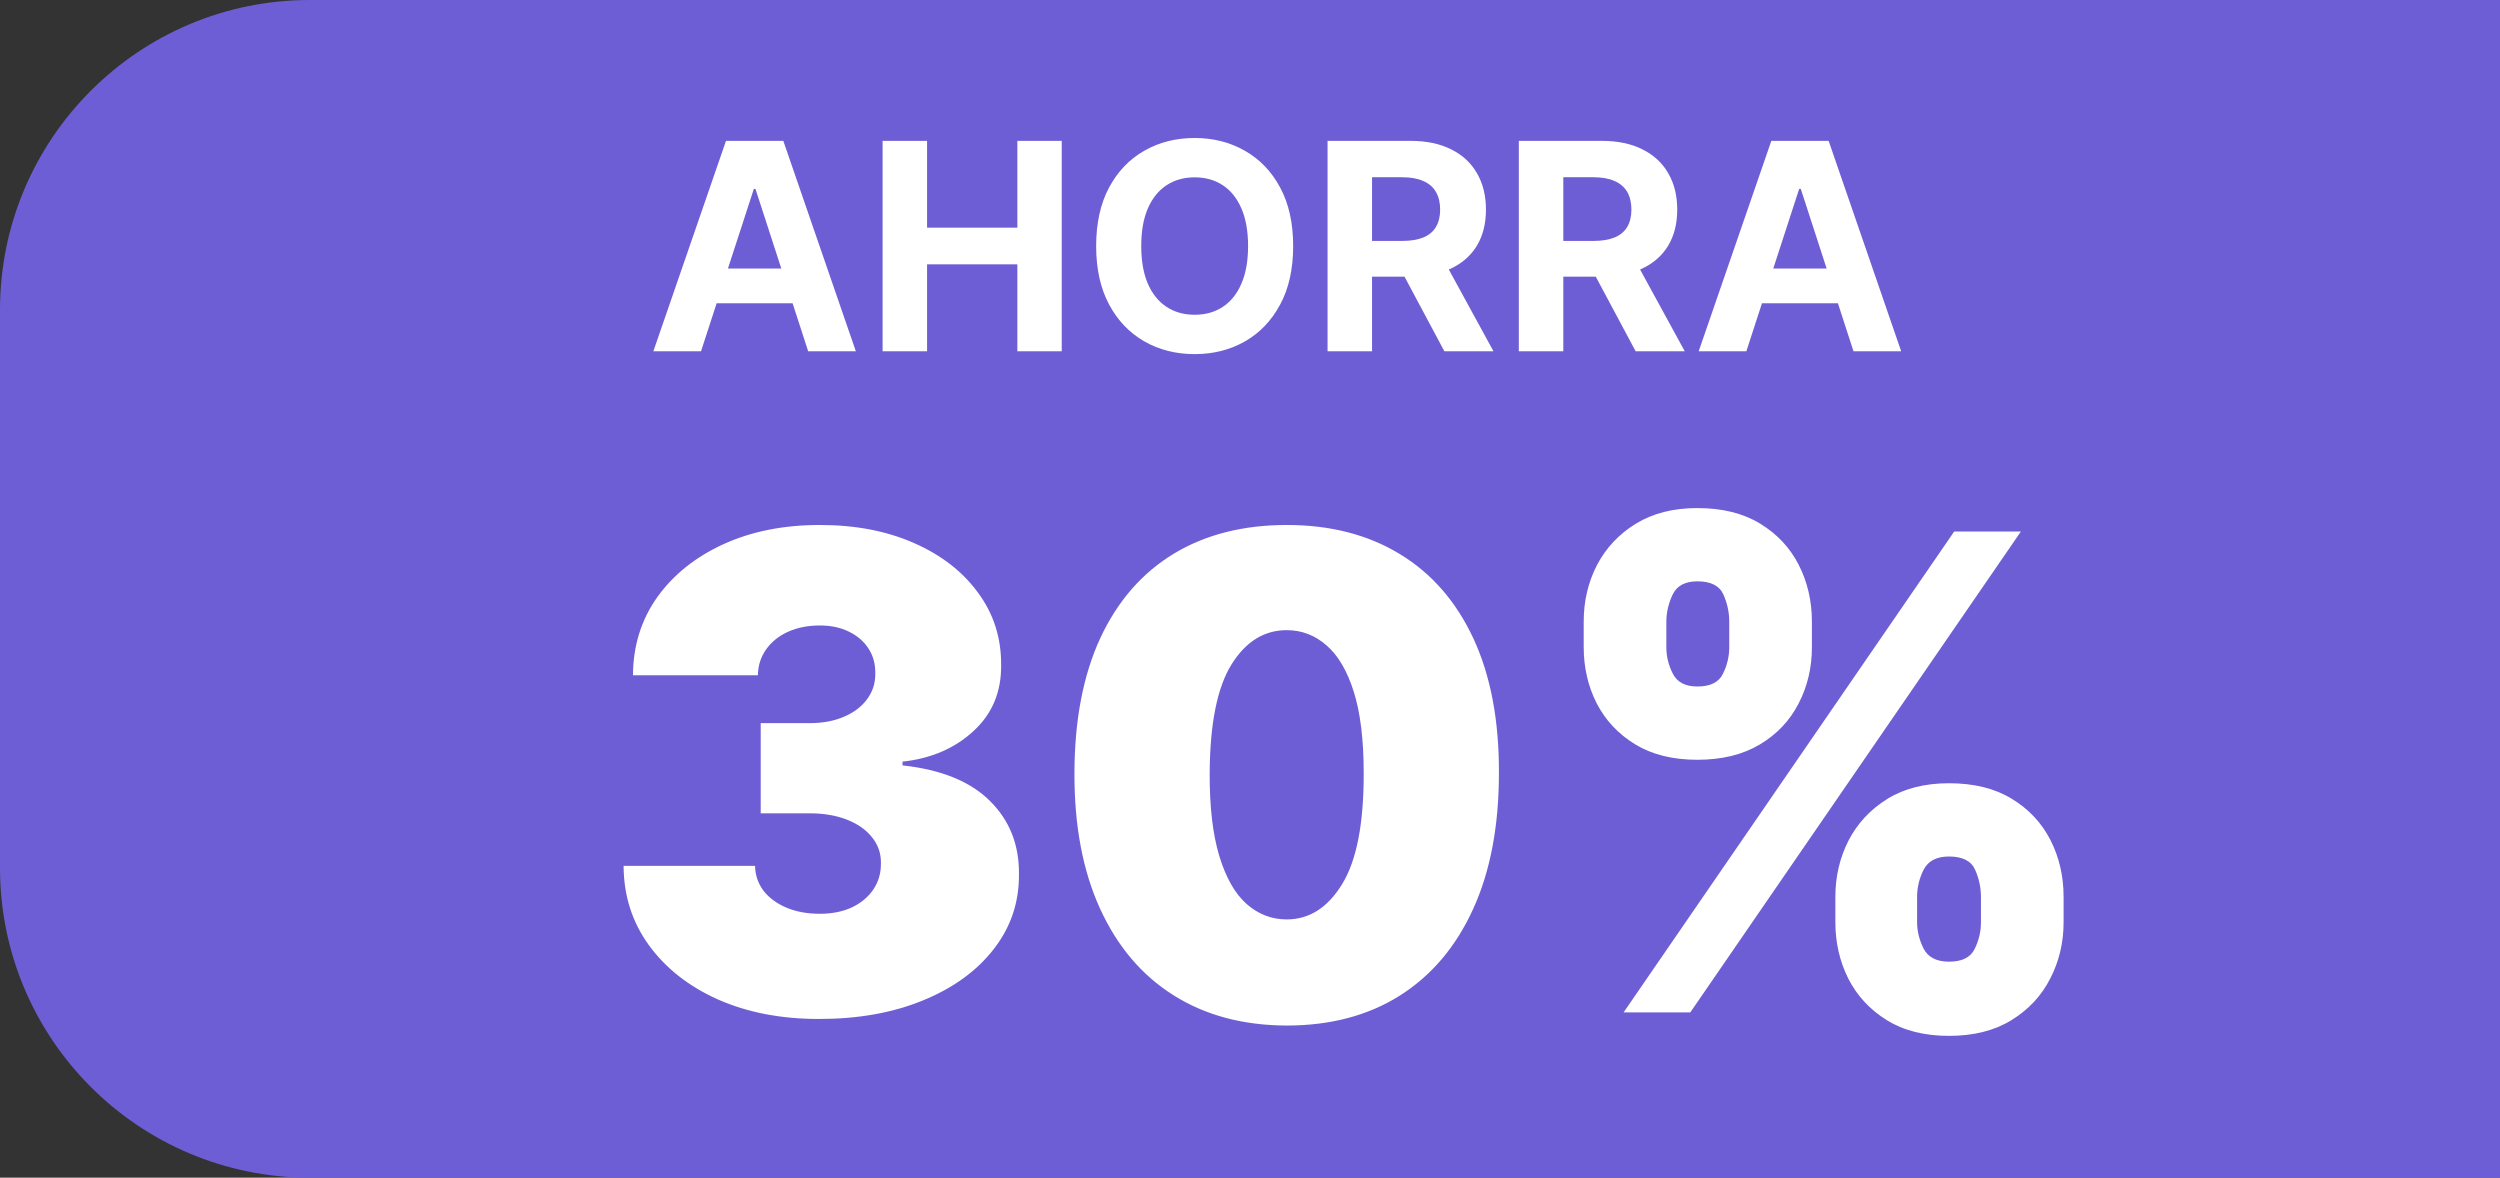
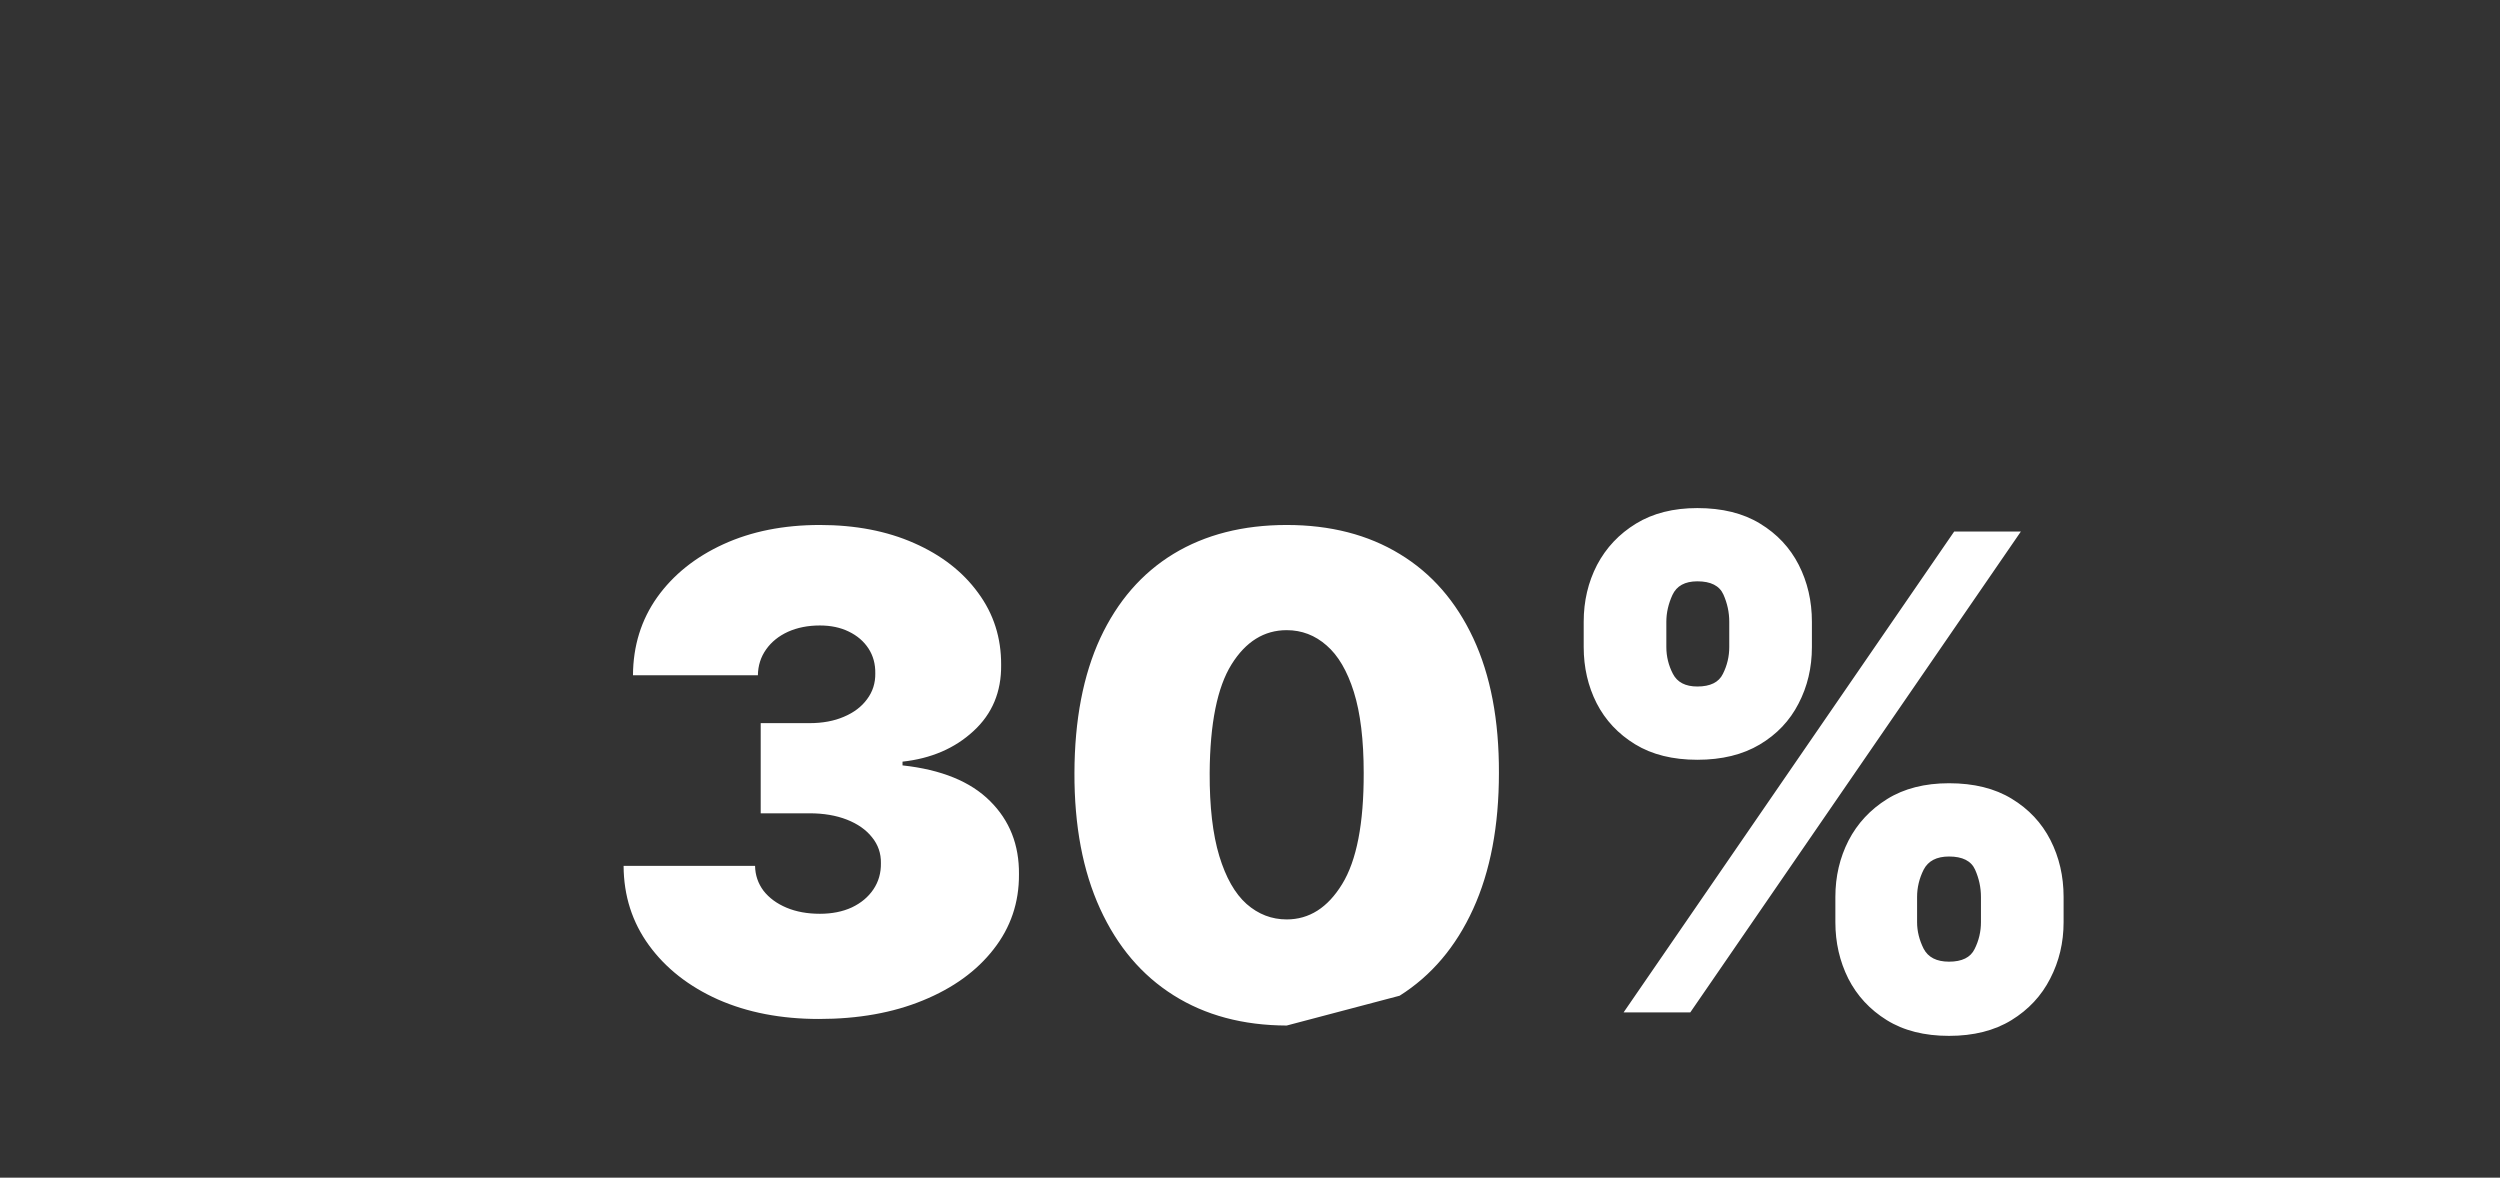
<svg xmlns="http://www.w3.org/2000/svg" width="121" height="57" viewBox="0 0 121 57" fill="none">
  <rect x="0" y="0" width="121" height="57" fill="#333333" stroke="none" />
-   <path d="M0 15C0 6.716 6.716 0 15 0H121V57H15C6.716 57 0 50.284 0 42V15Z" fill="#6E5ED5" />
-   <path d="M33.93 17H31.623L35.138 6.818H37.912L41.422 17H39.115L36.565 9.145H36.485L33.93 17ZM33.786 12.998H39.234V14.678H33.786V12.998ZM42.718 17V6.818H44.87V11.019H49.24V6.818H51.388V17H49.24V12.794H44.87V17H42.718ZM62.589 11.909C62.589 13.019 62.379 13.964 61.958 14.743C61.54 15.522 60.97 16.117 60.248 16.528C59.529 16.935 58.72 17.139 57.822 17.139C56.917 17.139 56.105 16.934 55.386 16.523C54.666 16.112 54.098 15.517 53.68 14.738C53.263 13.959 53.054 13.016 53.054 11.909C53.054 10.799 53.263 9.854 53.68 9.075C54.098 8.296 54.666 7.703 55.386 7.295C56.105 6.884 56.917 6.679 57.822 6.679C58.72 6.679 59.529 6.884 60.248 7.295C60.97 7.703 61.54 8.296 61.958 9.075C62.379 9.854 62.589 10.799 62.589 11.909ZM60.407 11.909C60.407 11.19 60.299 10.583 60.084 10.089C59.872 9.596 59.572 9.221 59.184 8.966C58.796 8.711 58.342 8.583 57.822 8.583C57.301 8.583 56.847 8.711 56.459 8.966C56.072 9.221 55.77 9.596 55.555 10.089C55.342 10.583 55.236 11.19 55.236 11.909C55.236 12.628 55.342 13.235 55.555 13.729C55.77 14.223 56.072 14.597 56.459 14.852C56.847 15.107 57.301 15.235 57.822 15.235C58.342 15.235 58.796 15.107 59.184 14.852C59.572 14.597 59.872 14.223 60.084 13.729C60.299 13.235 60.407 12.628 60.407 11.909ZM64.254 17V6.818H68.271C69.04 6.818 69.696 6.956 70.24 7.231C70.787 7.503 71.203 7.889 71.488 8.389C71.776 8.886 71.92 9.471 71.92 10.144C71.92 10.82 71.774 11.402 71.483 11.889C71.191 12.373 70.768 12.744 70.215 13.003C69.665 13.261 68.999 13.391 68.216 13.391H65.527V11.661H67.868C68.279 11.661 68.621 11.604 68.892 11.492C69.164 11.379 69.367 11.21 69.499 10.984C69.635 10.759 69.703 10.479 69.703 10.144C69.703 9.806 69.635 9.521 69.499 9.289C69.367 9.057 69.163 8.881 68.888 8.762C68.616 8.639 68.273 8.578 67.858 8.578H66.407V17H64.254ZM69.753 12.367L72.283 17H69.907L67.431 12.367H69.753ZM73.511 17V6.818H77.528C78.297 6.818 78.954 6.956 79.497 7.231C80.044 7.503 80.46 7.889 80.745 8.389C81.034 8.886 81.178 9.471 81.178 10.144C81.178 10.82 81.032 11.402 80.74 11.889C80.448 12.373 80.026 12.744 79.472 13.003C78.922 13.261 78.256 13.391 77.474 13.391H74.784V11.661H77.126C77.537 11.661 77.878 11.604 78.15 11.492C78.422 11.379 78.624 11.21 78.757 10.984C78.892 10.759 78.96 10.479 78.96 10.144C78.96 9.806 78.892 9.521 78.757 9.289C78.624 9.057 78.42 8.881 78.145 8.762C77.873 8.639 77.53 8.578 77.116 8.578H75.664V17H73.511ZM79.01 12.367L81.541 17H79.164L76.688 12.367H79.01ZM84.524 17H82.217L85.732 6.818H88.506L92.016 17H89.709L87.159 9.145H87.079L84.524 17ZM84.38 12.998H89.829V14.678H84.38V12.998Z" fill="white" />
-   <path d="M39.636 49.318C37.803 49.318 36.174 49.004 34.75 48.375C33.333 47.739 32.22 46.864 31.409 45.75C30.599 44.636 30.189 43.356 30.182 41.909H36.545C36.553 42.356 36.689 42.758 36.955 43.114C37.227 43.462 37.599 43.735 38.068 43.932C38.538 44.129 39.076 44.227 39.682 44.227C40.265 44.227 40.78 44.125 41.227 43.92C41.674 43.708 42.023 43.417 42.273 43.045C42.523 42.674 42.644 42.25 42.636 41.773C42.644 41.303 42.5 40.886 42.205 40.523C41.917 40.159 41.511 39.875 40.989 39.67C40.466 39.466 39.864 39.364 39.182 39.364H36.818V35H39.182C39.811 35 40.364 34.898 40.841 34.693C41.326 34.489 41.701 34.205 41.966 33.841C42.239 33.477 42.371 33.061 42.364 32.591C42.371 32.136 42.261 31.735 42.034 31.386C41.807 31.038 41.489 30.765 41.08 30.568C40.678 30.371 40.212 30.273 39.682 30.273C39.106 30.273 38.591 30.375 38.136 30.579C37.689 30.784 37.337 31.068 37.08 31.432C36.822 31.796 36.689 32.212 36.682 32.682H30.636C30.644 31.258 31.034 30 31.807 28.909C32.587 27.818 33.655 26.962 35.011 26.341C36.367 25.72 37.924 25.409 39.682 25.409C41.401 25.409 42.92 25.701 44.239 26.284C45.564 26.867 46.599 27.671 47.341 28.693C48.091 29.708 48.462 30.871 48.455 32.182C48.47 33.485 48.023 34.553 47.114 35.386C46.212 36.22 45.068 36.712 43.682 36.864V37.045C45.561 37.25 46.974 37.826 47.92 38.773C48.867 39.712 49.333 40.894 49.318 42.318C49.326 43.682 48.917 44.89 48.091 45.943C47.273 46.996 46.133 47.822 44.67 48.42C43.216 49.019 41.538 49.318 39.636 49.318ZM62.276 49.636C60.162 49.629 58.336 49.14 56.798 48.17C55.26 47.201 54.075 45.803 53.242 43.977C52.408 42.151 51.995 39.962 52.003 37.409C52.01 34.849 52.427 32.674 53.253 30.886C54.086 29.099 55.268 27.739 56.798 26.807C58.336 25.875 60.162 25.409 62.276 25.409C64.389 25.409 66.215 25.879 67.753 26.818C69.291 27.75 70.476 29.11 71.31 30.898C72.143 32.686 72.556 34.856 72.548 37.409C72.548 39.977 72.132 42.174 71.298 44C70.465 45.826 69.279 47.224 67.742 48.193C66.211 49.155 64.389 49.636 62.276 49.636ZM62.276 44.5C63.367 44.5 64.26 43.932 64.957 42.795C65.662 41.651 66.01 39.856 66.003 37.409C66.003 35.811 65.844 34.504 65.526 33.489C65.207 32.474 64.768 31.724 64.207 31.239C63.647 30.746 63.003 30.5 62.276 30.5C61.185 30.5 60.294 31.053 59.605 32.159C58.916 33.265 58.563 35.015 58.548 37.409C58.541 39.038 58.696 40.379 59.014 41.432C59.332 42.477 59.772 43.25 60.332 43.75C60.901 44.25 61.548 44.5 62.276 44.5ZM88.832 44.636V43.409C88.832 42.424 89.044 41.515 89.469 40.682C89.901 39.849 90.526 39.178 91.344 38.67C92.162 38.163 93.158 37.909 94.332 37.909C95.537 37.909 96.548 38.159 97.367 38.659C98.192 39.159 98.817 39.826 99.242 40.659C99.666 41.492 99.878 42.409 99.878 43.409V44.636C99.878 45.621 99.662 46.53 99.23 47.364C98.806 48.197 98.181 48.867 97.355 49.375C96.529 49.883 95.522 50.136 94.332 50.136C93.143 50.136 92.139 49.883 91.321 49.375C90.503 48.867 89.882 48.197 89.457 47.364C89.041 46.53 88.832 45.621 88.832 44.636ZM92.787 43.409V44.636C92.787 45.068 92.893 45.496 93.105 45.92C93.325 46.337 93.734 46.545 94.332 46.545C94.961 46.545 95.374 46.341 95.571 45.932C95.776 45.523 95.878 45.091 95.878 44.636V43.409C95.878 42.955 95.783 42.515 95.594 42.091C95.404 41.667 94.984 41.455 94.332 41.455C93.734 41.455 93.325 41.667 93.105 42.091C92.893 42.515 92.787 42.955 92.787 43.409ZM76.651 31.318V30.091C76.651 29.091 76.867 28.174 77.298 27.341C77.738 26.508 78.367 25.841 79.185 25.341C80.003 24.841 80.992 24.591 82.151 24.591C83.355 24.591 84.367 24.841 85.185 25.341C86.01 25.841 86.635 26.508 87.06 27.341C87.484 28.174 87.696 29.091 87.696 30.091V31.318C87.696 32.318 87.48 33.231 87.048 34.057C86.624 34.883 85.999 35.542 85.173 36.034C84.347 36.526 83.34 36.773 82.151 36.773C80.961 36.773 79.957 36.523 79.139 36.023C78.321 35.523 77.7 34.86 77.276 34.034C76.859 33.208 76.651 32.303 76.651 31.318ZM80.651 30.091V31.318C80.651 31.773 80.757 32.205 80.969 32.614C81.181 33.023 81.575 33.227 82.151 33.227C82.779 33.227 83.192 33.023 83.389 32.614C83.594 32.205 83.696 31.773 83.696 31.318V30.091C83.696 29.636 83.601 29.197 83.412 28.773C83.222 28.349 82.802 28.136 82.151 28.136C81.552 28.136 81.151 28.356 80.946 28.796C80.749 29.227 80.651 29.659 80.651 30.091ZM78.582 49L94.582 25.727H97.81L81.81 49H78.582Z" fill="white" />
+   <path d="M39.636 49.318C37.803 49.318 36.174 49.004 34.75 48.375C33.333 47.739 32.22 46.864 31.409 45.75C30.599 44.636 30.189 43.356 30.182 41.909H36.545C36.553 42.356 36.689 42.758 36.955 43.114C37.227 43.462 37.599 43.735 38.068 43.932C38.538 44.129 39.076 44.227 39.682 44.227C40.265 44.227 40.78 44.125 41.227 43.92C41.674 43.708 42.023 43.417 42.273 43.045C42.523 42.674 42.644 42.25 42.636 41.773C42.644 41.303 42.5 40.886 42.205 40.523C41.917 40.159 41.511 39.875 40.989 39.67C40.466 39.466 39.864 39.364 39.182 39.364H36.818V35H39.182C39.811 35 40.364 34.898 40.841 34.693C41.326 34.489 41.701 34.205 41.966 33.841C42.239 33.477 42.371 33.061 42.364 32.591C42.371 32.136 42.261 31.735 42.034 31.386C41.807 31.038 41.489 30.765 41.08 30.568C40.678 30.371 40.212 30.273 39.682 30.273C39.106 30.273 38.591 30.375 38.136 30.579C37.689 30.784 37.337 31.068 37.08 31.432C36.822 31.796 36.689 32.212 36.682 32.682H30.636C30.644 31.258 31.034 30 31.807 28.909C32.587 27.818 33.655 26.962 35.011 26.341C36.367 25.72 37.924 25.409 39.682 25.409C41.401 25.409 42.92 25.701 44.239 26.284C45.564 26.867 46.599 27.671 47.341 28.693C48.091 29.708 48.462 30.871 48.455 32.182C48.47 33.485 48.023 34.553 47.114 35.386C46.212 36.22 45.068 36.712 43.682 36.864V37.045C45.561 37.25 46.974 37.826 47.92 38.773C48.867 39.712 49.333 40.894 49.318 42.318C49.326 43.682 48.917 44.89 48.091 45.943C47.273 46.996 46.133 47.822 44.67 48.42C43.216 49.019 41.538 49.318 39.636 49.318ZM62.276 49.636C60.162 49.629 58.336 49.14 56.798 48.17C55.26 47.201 54.075 45.803 53.242 43.977C52.408 42.151 51.995 39.962 52.003 37.409C52.01 34.849 52.427 32.674 53.253 30.886C54.086 29.099 55.268 27.739 56.798 26.807C58.336 25.875 60.162 25.409 62.276 25.409C64.389 25.409 66.215 25.879 67.753 26.818C69.291 27.75 70.476 29.11 71.31 30.898C72.143 32.686 72.556 34.856 72.548 37.409C72.548 39.977 72.132 42.174 71.298 44C70.465 45.826 69.279 47.224 67.742 48.193ZM62.276 44.5C63.367 44.5 64.26 43.932 64.957 42.795C65.662 41.651 66.01 39.856 66.003 37.409C66.003 35.811 65.844 34.504 65.526 33.489C65.207 32.474 64.768 31.724 64.207 31.239C63.647 30.746 63.003 30.5 62.276 30.5C61.185 30.5 60.294 31.053 59.605 32.159C58.916 33.265 58.563 35.015 58.548 37.409C58.541 39.038 58.696 40.379 59.014 41.432C59.332 42.477 59.772 43.25 60.332 43.75C60.901 44.25 61.548 44.5 62.276 44.5ZM88.832 44.636V43.409C88.832 42.424 89.044 41.515 89.469 40.682C89.901 39.849 90.526 39.178 91.344 38.67C92.162 38.163 93.158 37.909 94.332 37.909C95.537 37.909 96.548 38.159 97.367 38.659C98.192 39.159 98.817 39.826 99.242 40.659C99.666 41.492 99.878 42.409 99.878 43.409V44.636C99.878 45.621 99.662 46.53 99.23 47.364C98.806 48.197 98.181 48.867 97.355 49.375C96.529 49.883 95.522 50.136 94.332 50.136C93.143 50.136 92.139 49.883 91.321 49.375C90.503 48.867 89.882 48.197 89.457 47.364C89.041 46.53 88.832 45.621 88.832 44.636ZM92.787 43.409V44.636C92.787 45.068 92.893 45.496 93.105 45.92C93.325 46.337 93.734 46.545 94.332 46.545C94.961 46.545 95.374 46.341 95.571 45.932C95.776 45.523 95.878 45.091 95.878 44.636V43.409C95.878 42.955 95.783 42.515 95.594 42.091C95.404 41.667 94.984 41.455 94.332 41.455C93.734 41.455 93.325 41.667 93.105 42.091C92.893 42.515 92.787 42.955 92.787 43.409ZM76.651 31.318V30.091C76.651 29.091 76.867 28.174 77.298 27.341C77.738 26.508 78.367 25.841 79.185 25.341C80.003 24.841 80.992 24.591 82.151 24.591C83.355 24.591 84.367 24.841 85.185 25.341C86.01 25.841 86.635 26.508 87.06 27.341C87.484 28.174 87.696 29.091 87.696 30.091V31.318C87.696 32.318 87.48 33.231 87.048 34.057C86.624 34.883 85.999 35.542 85.173 36.034C84.347 36.526 83.34 36.773 82.151 36.773C80.961 36.773 79.957 36.523 79.139 36.023C78.321 35.523 77.7 34.86 77.276 34.034C76.859 33.208 76.651 32.303 76.651 31.318ZM80.651 30.091V31.318C80.651 31.773 80.757 32.205 80.969 32.614C81.181 33.023 81.575 33.227 82.151 33.227C82.779 33.227 83.192 33.023 83.389 32.614C83.594 32.205 83.696 31.773 83.696 31.318V30.091C83.696 29.636 83.601 29.197 83.412 28.773C83.222 28.349 82.802 28.136 82.151 28.136C81.552 28.136 81.151 28.356 80.946 28.796C80.749 29.227 80.651 29.659 80.651 30.091ZM78.582 49L94.582 25.727H97.81L81.81 49H78.582Z" fill="white" />
</svg>